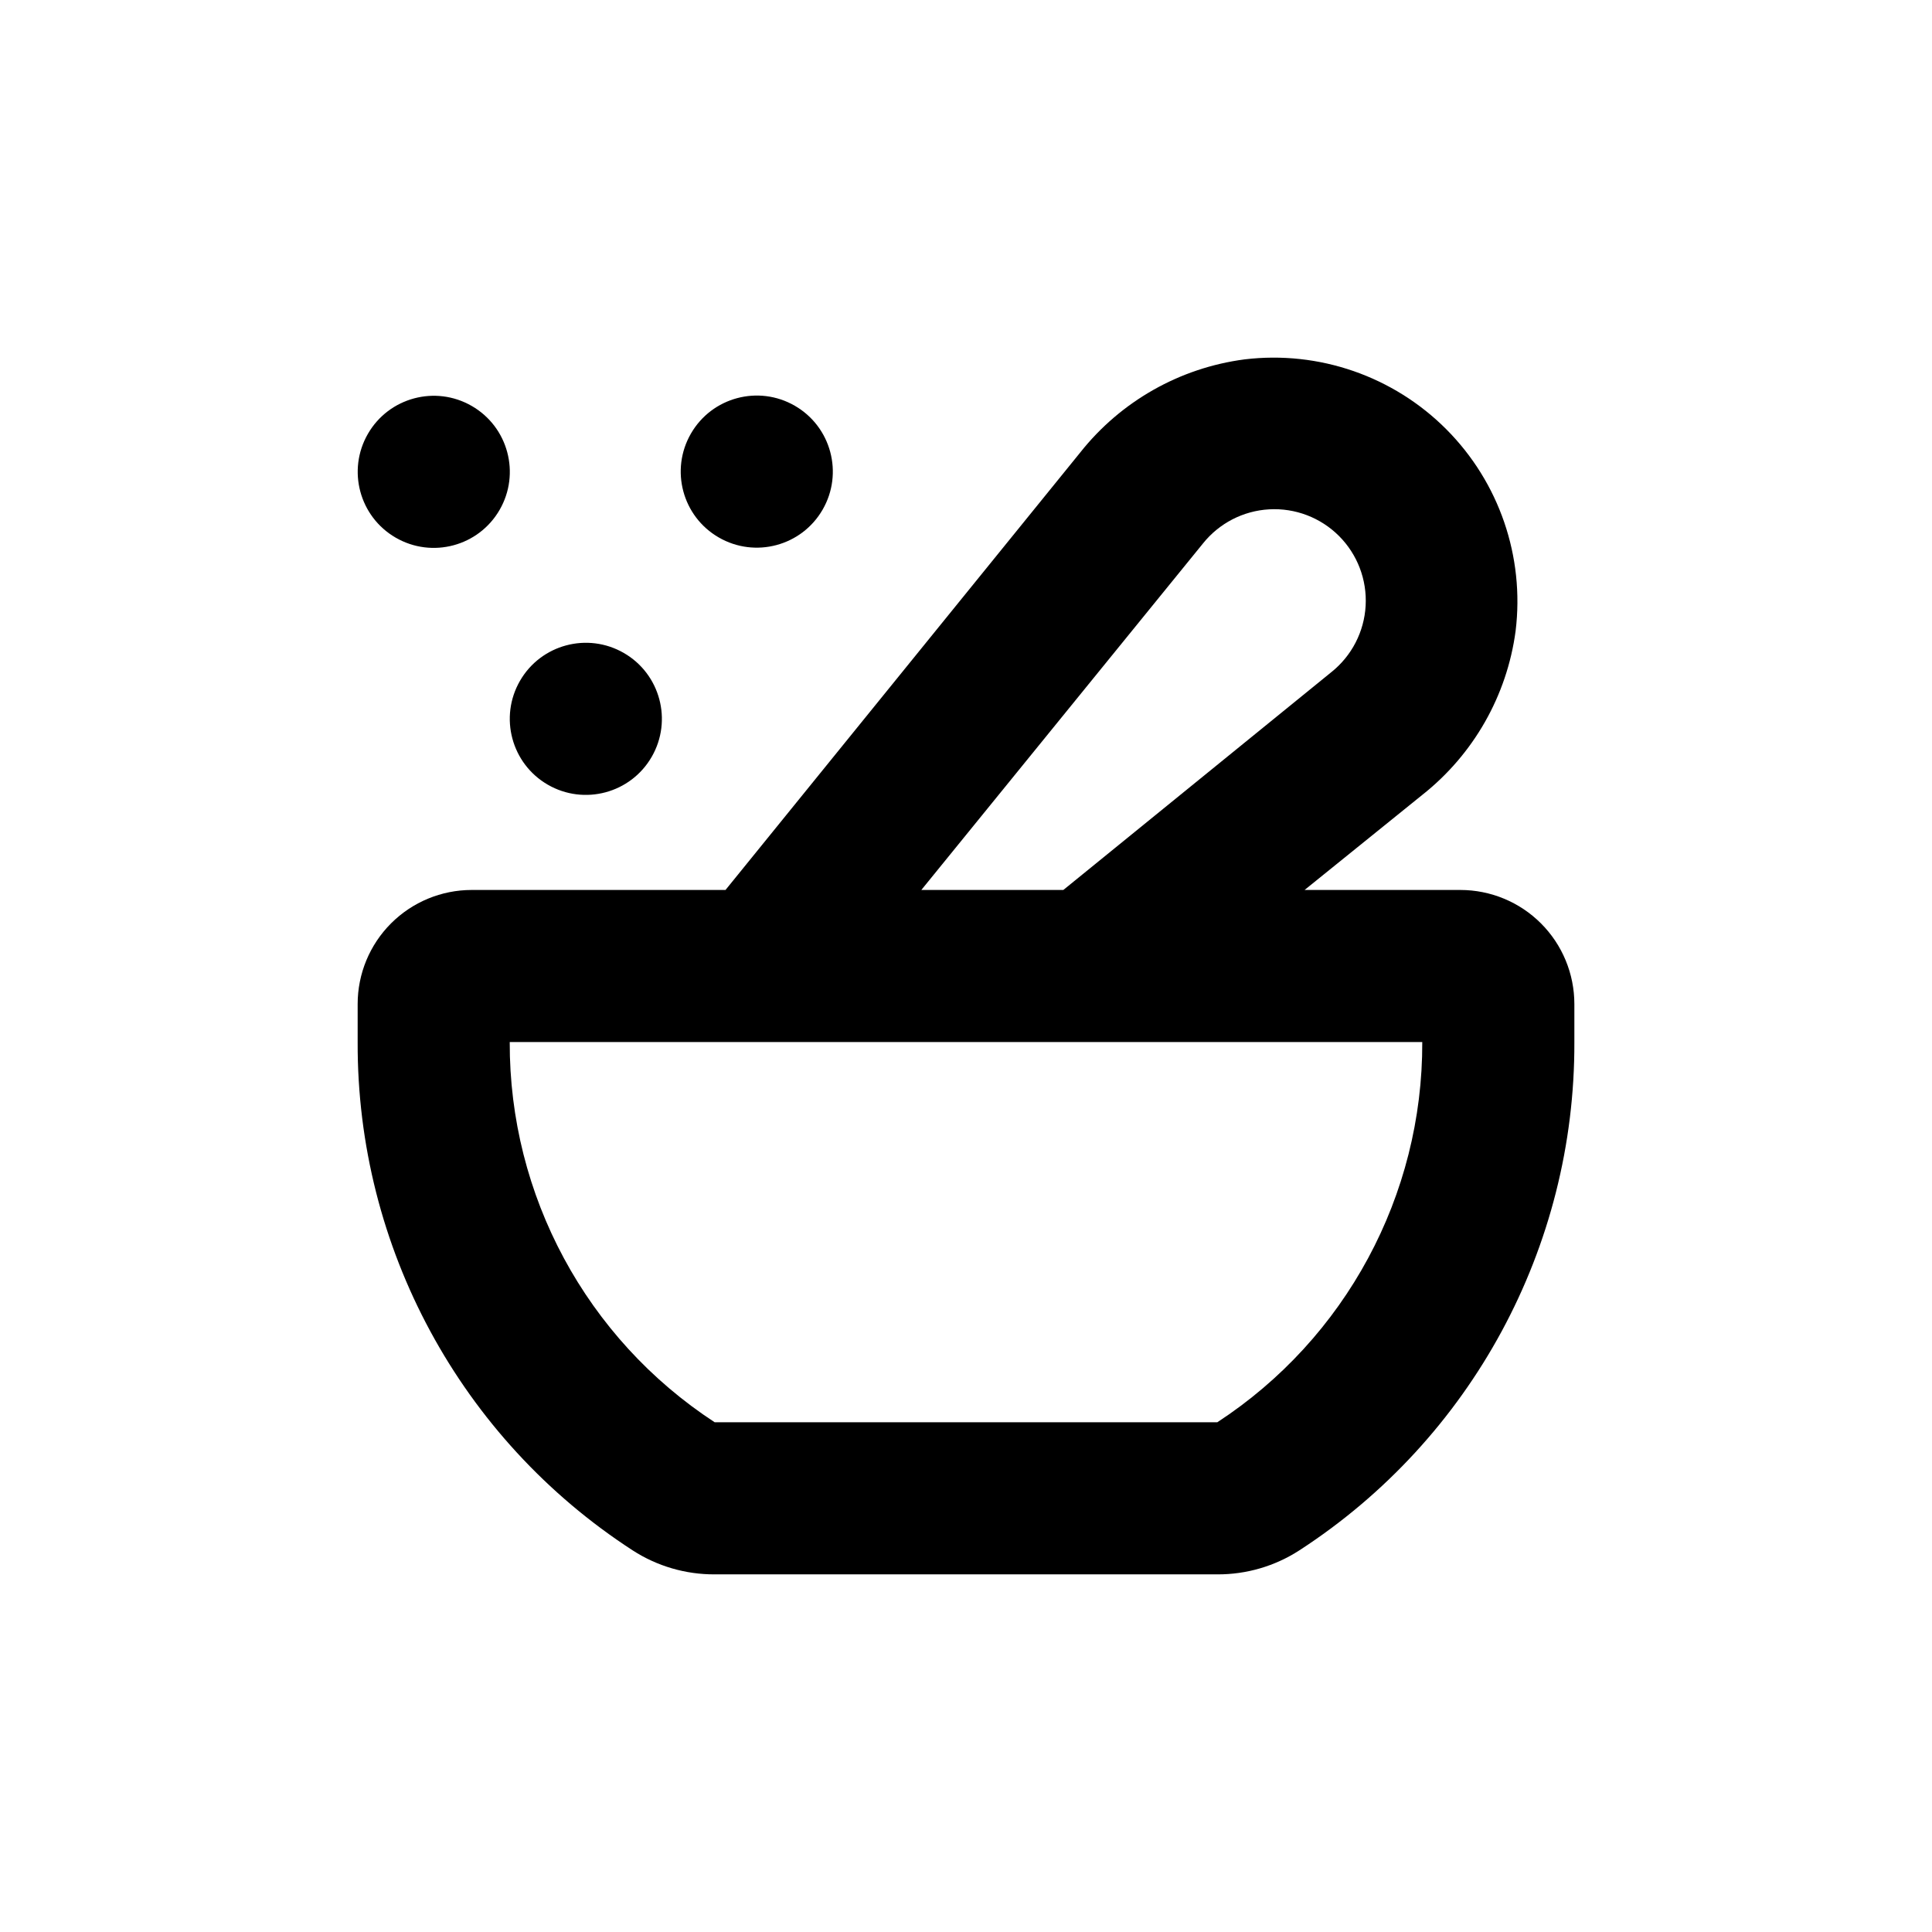
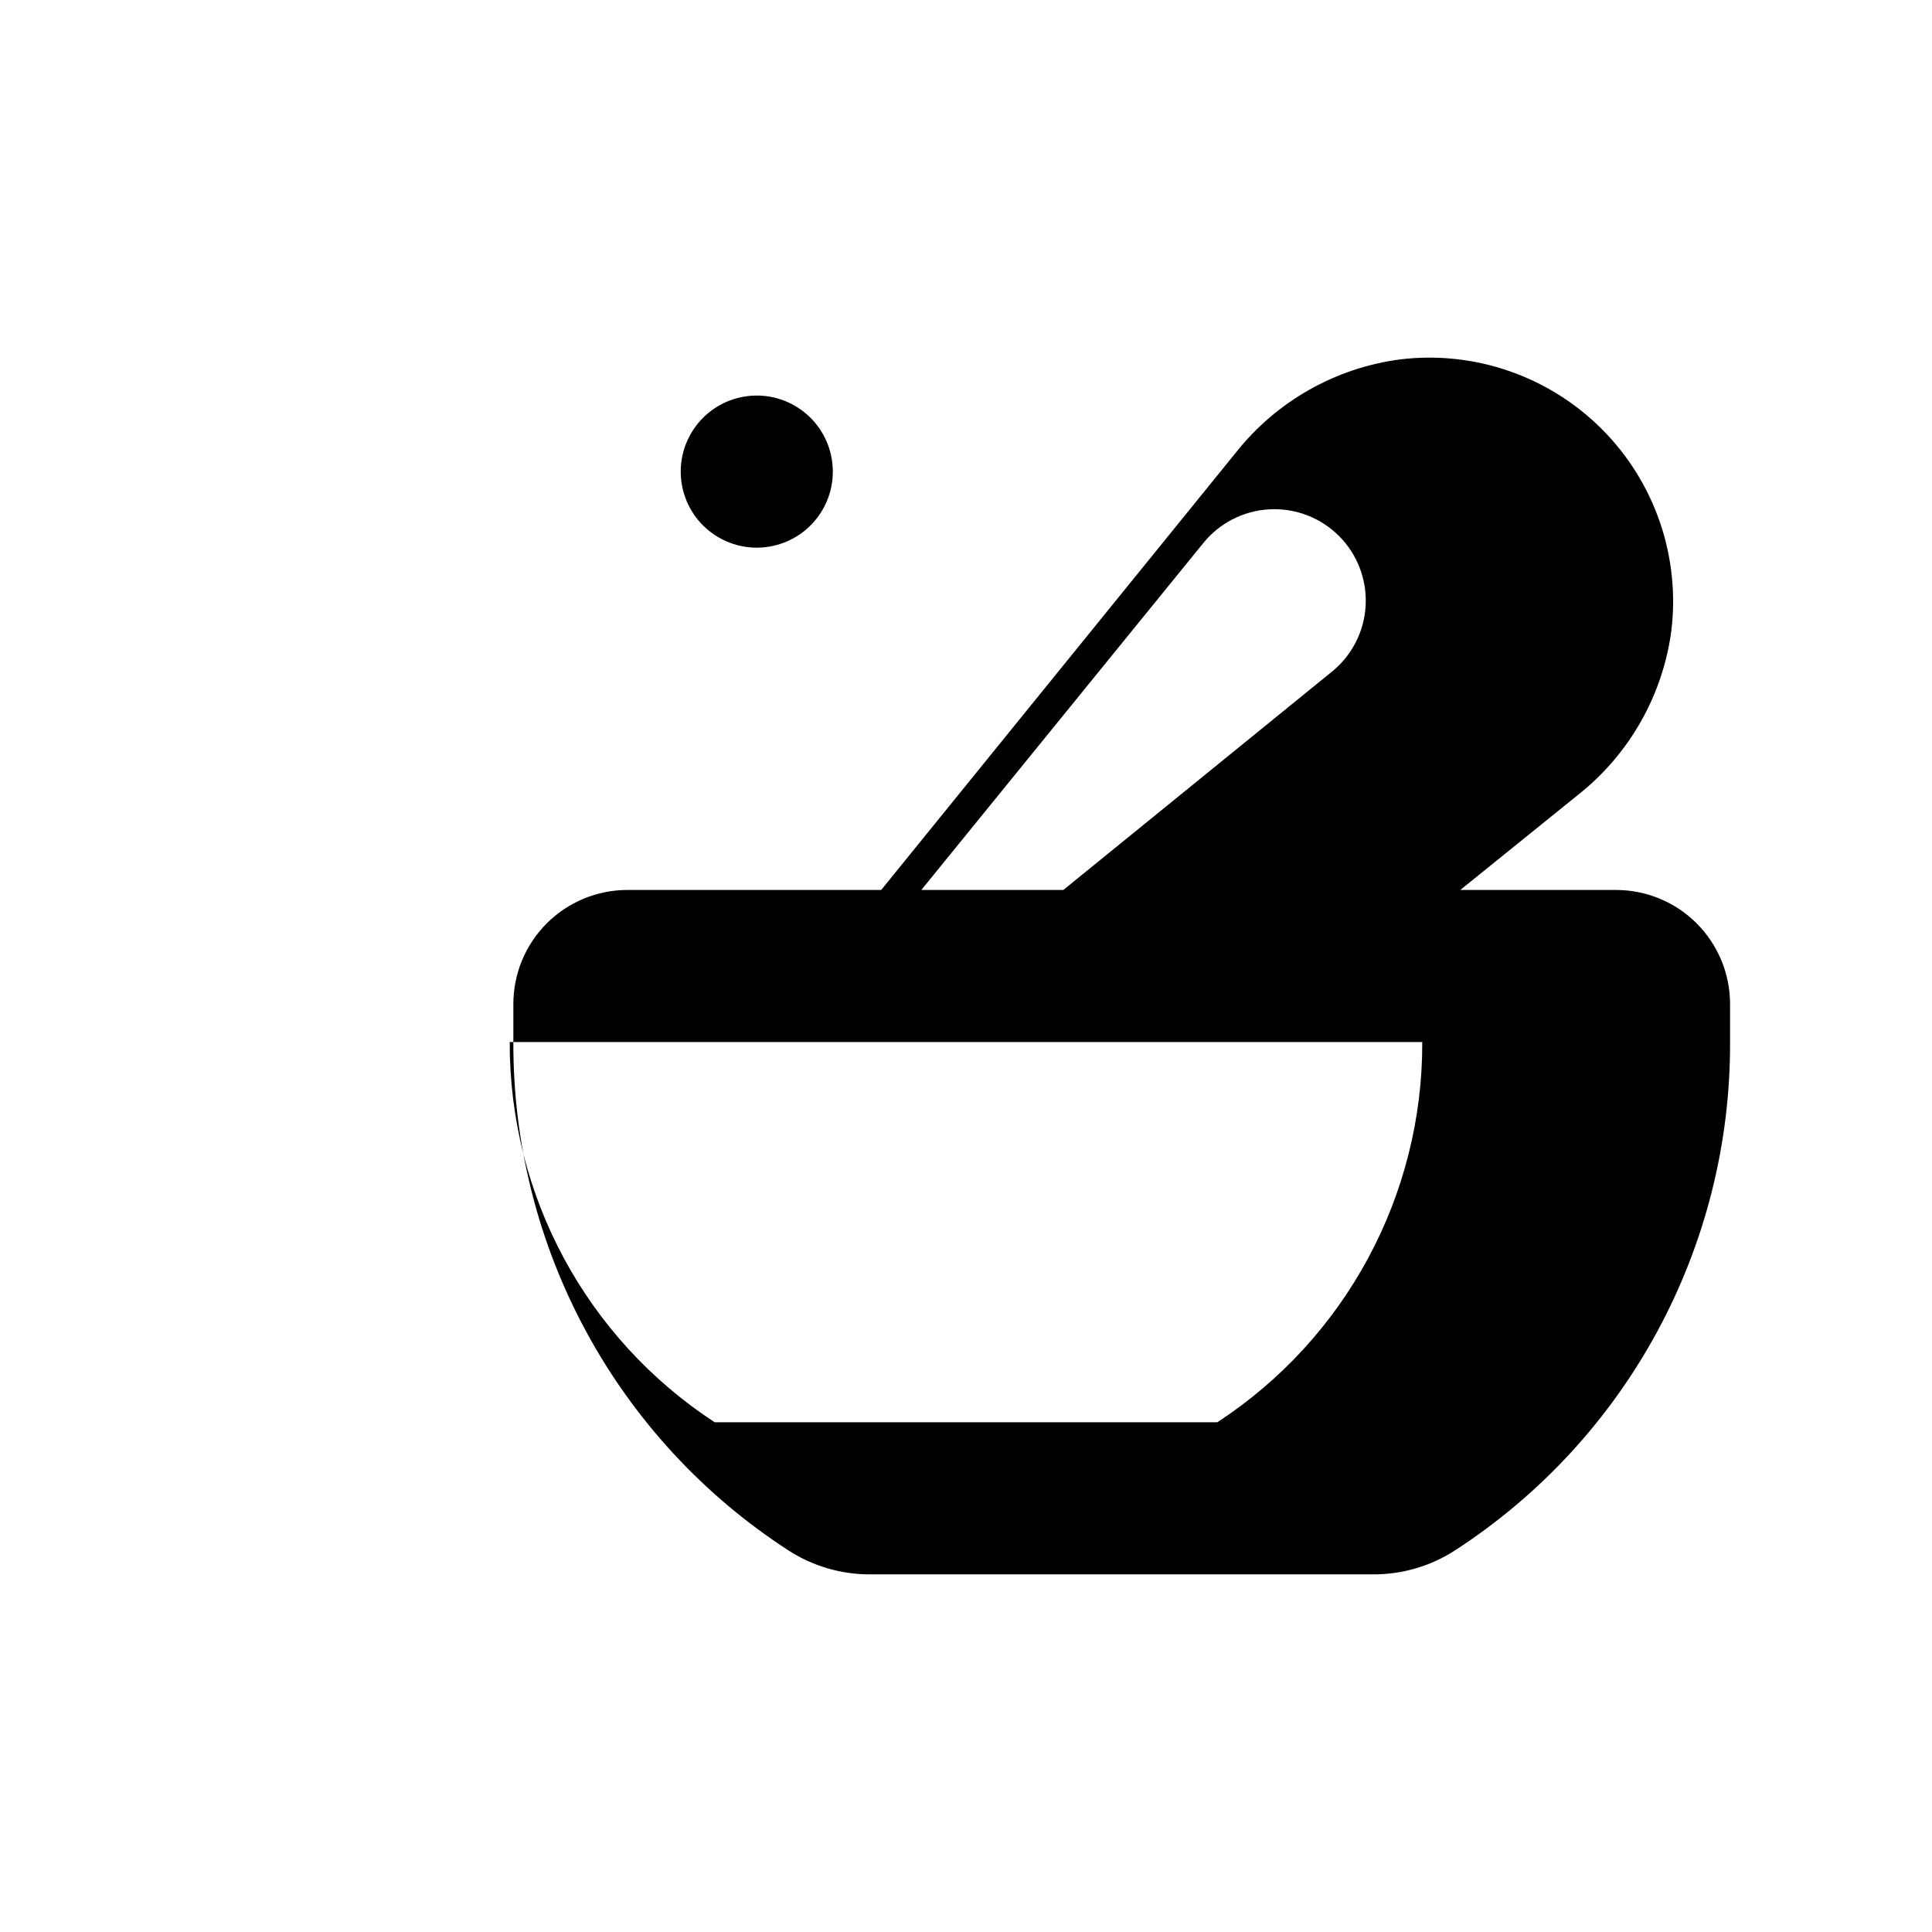
<svg xmlns="http://www.w3.org/2000/svg" fill="#000000" width="800px" height="800px" version="1.1" viewBox="144 144 512 512">
  <g>
-     <path d="m309.33 317.05c9.637 5.566 12.941 17.891 7.375 27.527-5.562 9.641-17.891 12.941-27.527 7.379-9.641-5.566-12.941-17.891-7.375-27.531 5.562-9.637 17.887-12.941 27.527-7.375" />
-     <path d="m269.03 251.59c9.641 5.562 12.941 17.891 7.375 27.527-5.562 9.641-17.887 12.941-27.527 7.375-9.641-5.562-12.941-17.887-7.375-27.527 5.562-9.637 17.887-12.941 27.527-7.375" />
    <path d="m354.63 251.53c9.637 5.562 12.941 17.891 7.375 27.527-5.562 9.641-17.891 12.941-27.527 7.375-9.641-5.562-12.941-17.887-7.375-27.527 5.562-9.637 17.887-12.941 27.527-7.375" />
-     <path d="m530.99 379.85h-41.262l31.188-25.191c13.57-10.719 22.441-26.289 24.734-43.43 2.418-19.699-4.356-39.418-18.371-53.473-14.016-14.051-33.715-20.883-53.422-18.52-17.211 2.246-32.863 11.121-43.629 24.734l-93.961 115.88h-67.258c-8.016 0-15.707 3.184-21.375 8.852-5.668 5.668-8.852 13.359-8.852 21.375v10.078c-0.199 54.383 27.266 105.14 72.898 134.72 6.469 4.18 14.016 6.383 21.715 6.348h133.21c7.703 0.035 15.246-2.168 21.715-6.348 45.633-29.582 73.098-80.336 72.902-134.72v-10.078c0-8.016-3.188-15.707-8.855-21.375s-13.355-8.852-21.375-8.852zm-68.215-91.797c4.305-5.391 10.699-8.691 17.586-9.074 6.887-0.387 13.609 2.184 18.488 7.059 4.875 4.879 7.445 11.602 7.059 18.488-0.383 6.887-3.684 13.281-9.074 17.586l-71.039 57.738h-37.633zm3.828 232.86h-133.21c-34.008-22.215-54.449-60.145-54.309-100.76h241.83c0.141 40.617-20.305 78.547-54.312 100.76z" />
+     <path d="m530.99 379.85l31.188-25.191c13.57-10.719 22.441-26.289 24.734-43.43 2.418-19.699-4.356-39.418-18.371-53.473-14.016-14.051-33.715-20.883-53.422-18.52-17.211 2.246-32.863 11.121-43.629 24.734l-93.961 115.88h-67.258c-8.016 0-15.707 3.184-21.375 8.852-5.668 5.668-8.852 13.359-8.852 21.375v10.078c-0.199 54.383 27.266 105.14 72.898 134.72 6.469 4.18 14.016 6.383 21.715 6.348h133.21c7.703 0.035 15.246-2.168 21.715-6.348 45.633-29.582 73.098-80.336 72.902-134.72v-10.078c0-8.016-3.188-15.707-8.855-21.375s-13.355-8.852-21.375-8.852zm-68.215-91.797c4.305-5.391 10.699-8.691 17.586-9.074 6.887-0.387 13.609 2.184 18.488 7.059 4.875 4.879 7.445 11.602 7.059 18.488-0.383 6.887-3.684 13.281-9.074 17.586l-71.039 57.738h-37.633zm3.828 232.86h-133.21c-34.008-22.215-54.449-60.145-54.309-100.76h241.83c0.141 40.617-20.305 78.547-54.312 100.76z" />
  </g>
</svg>